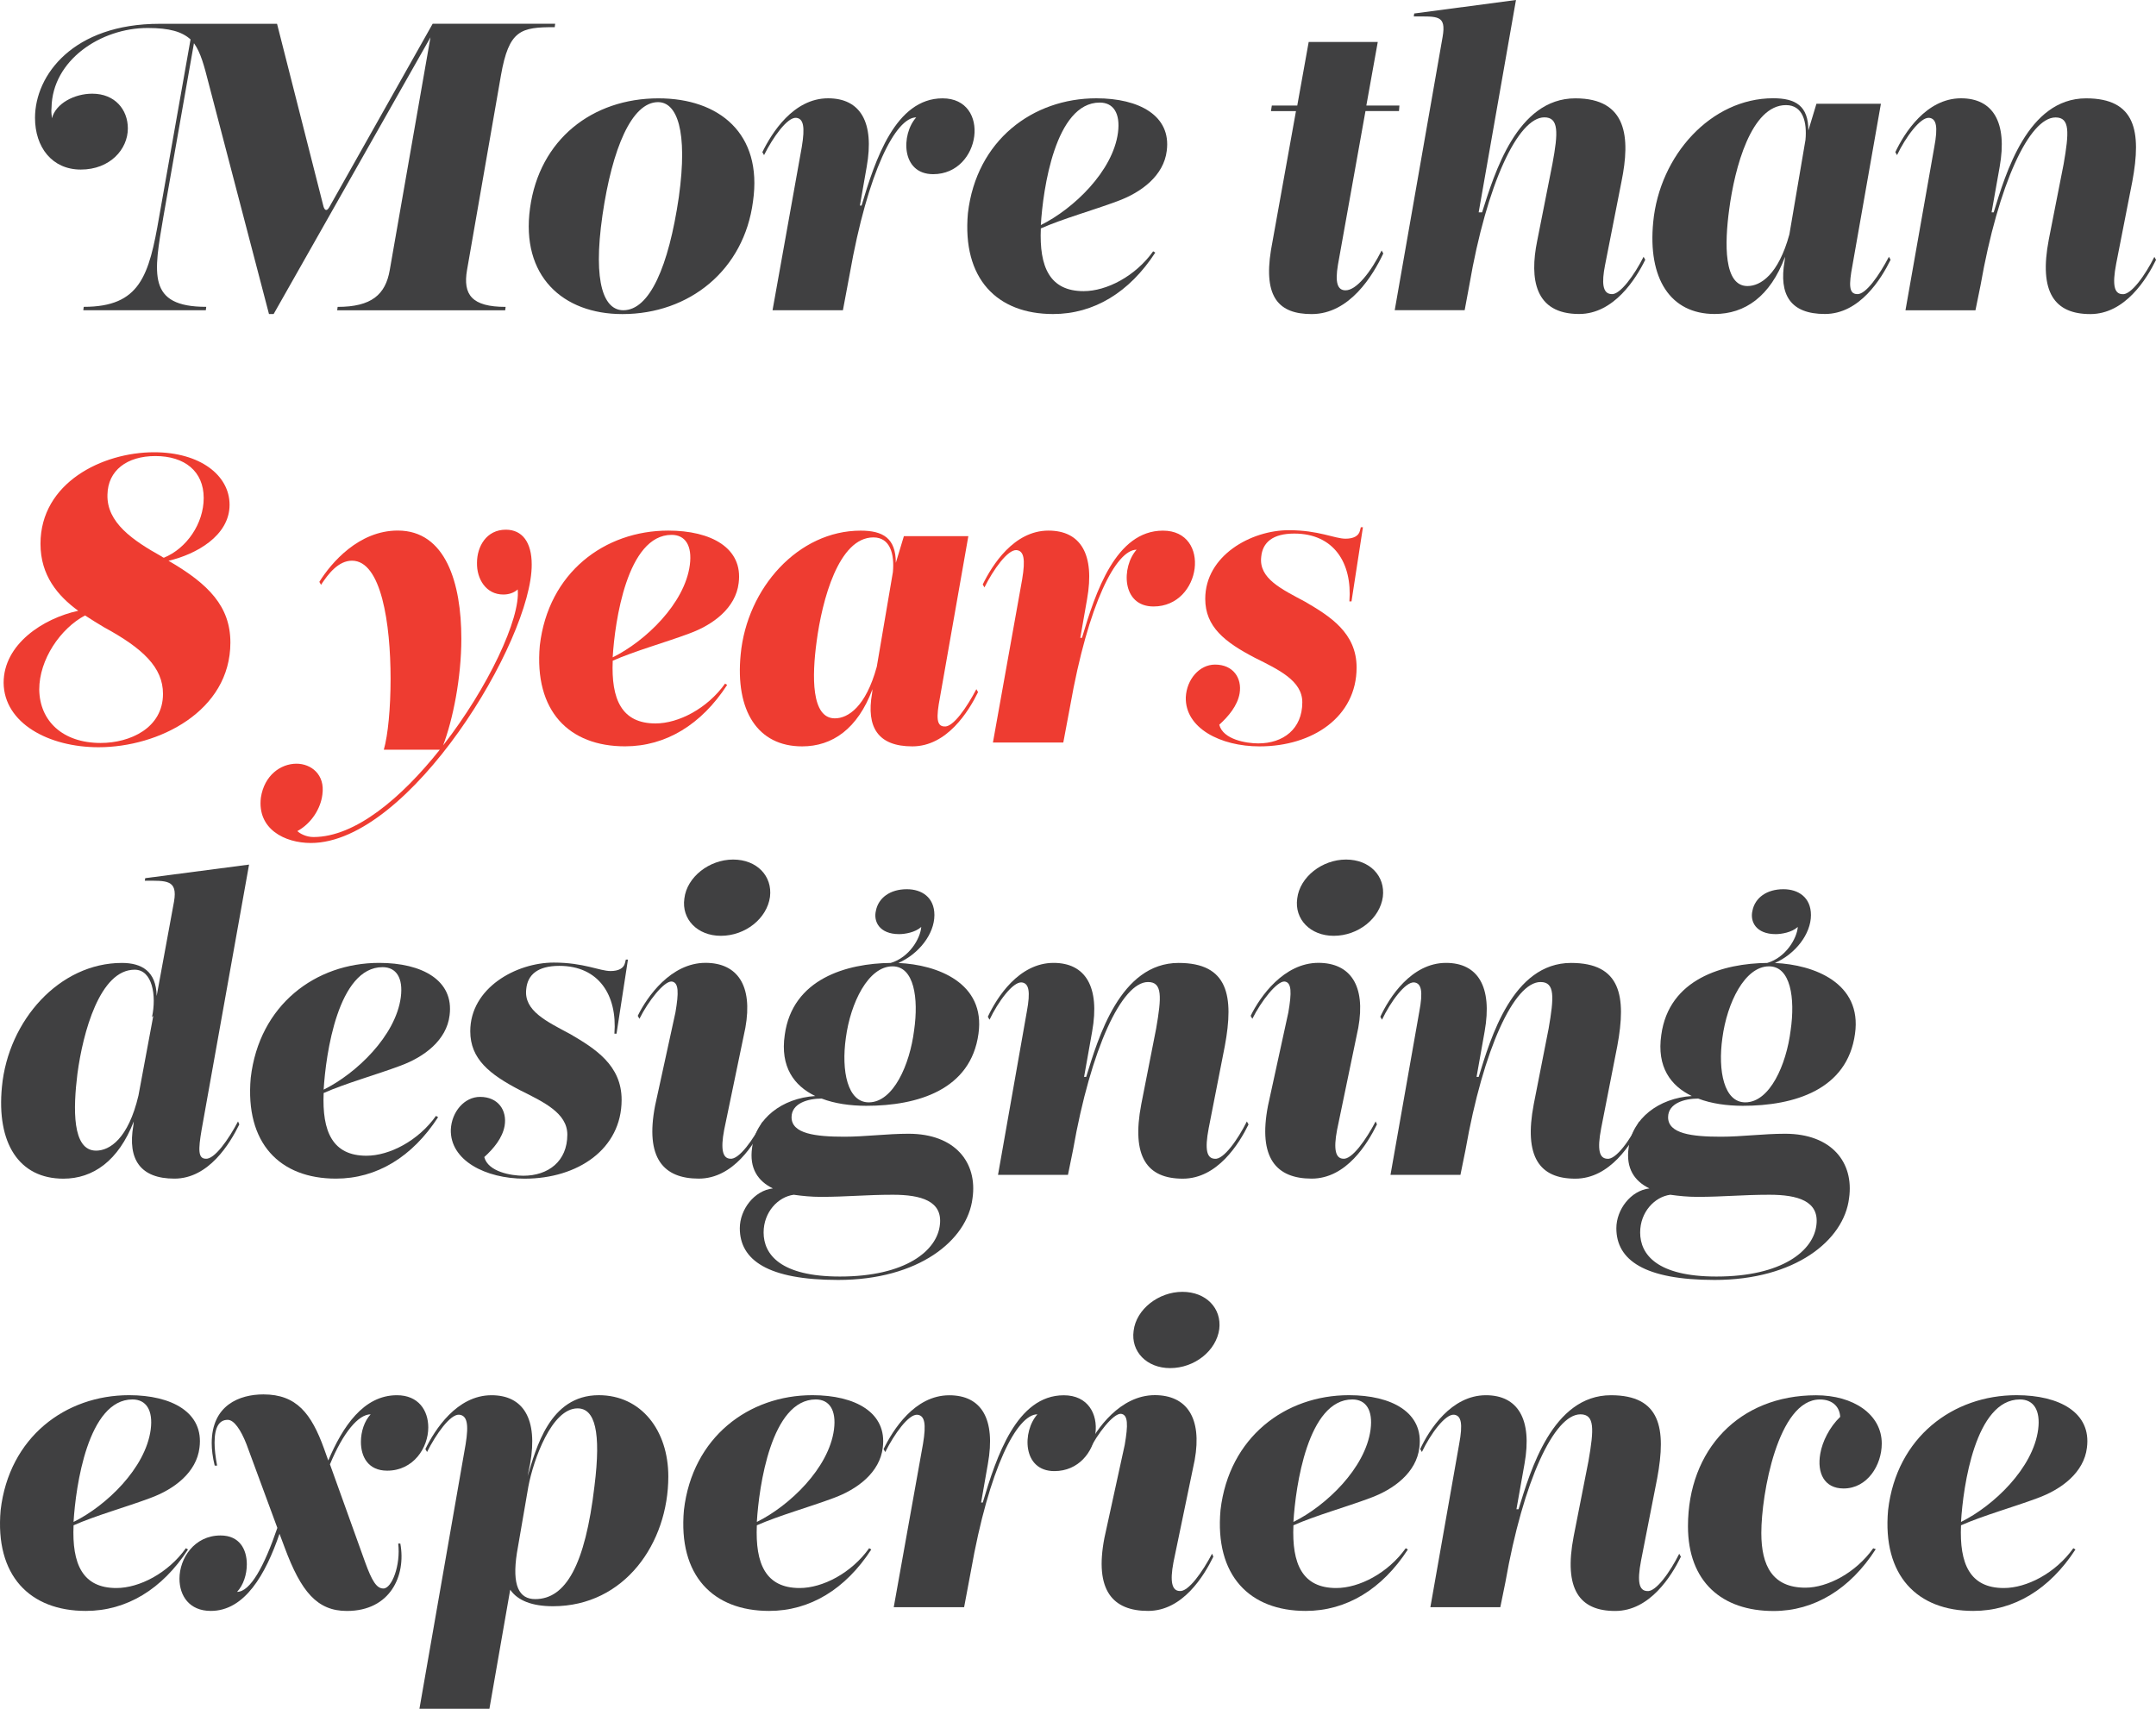
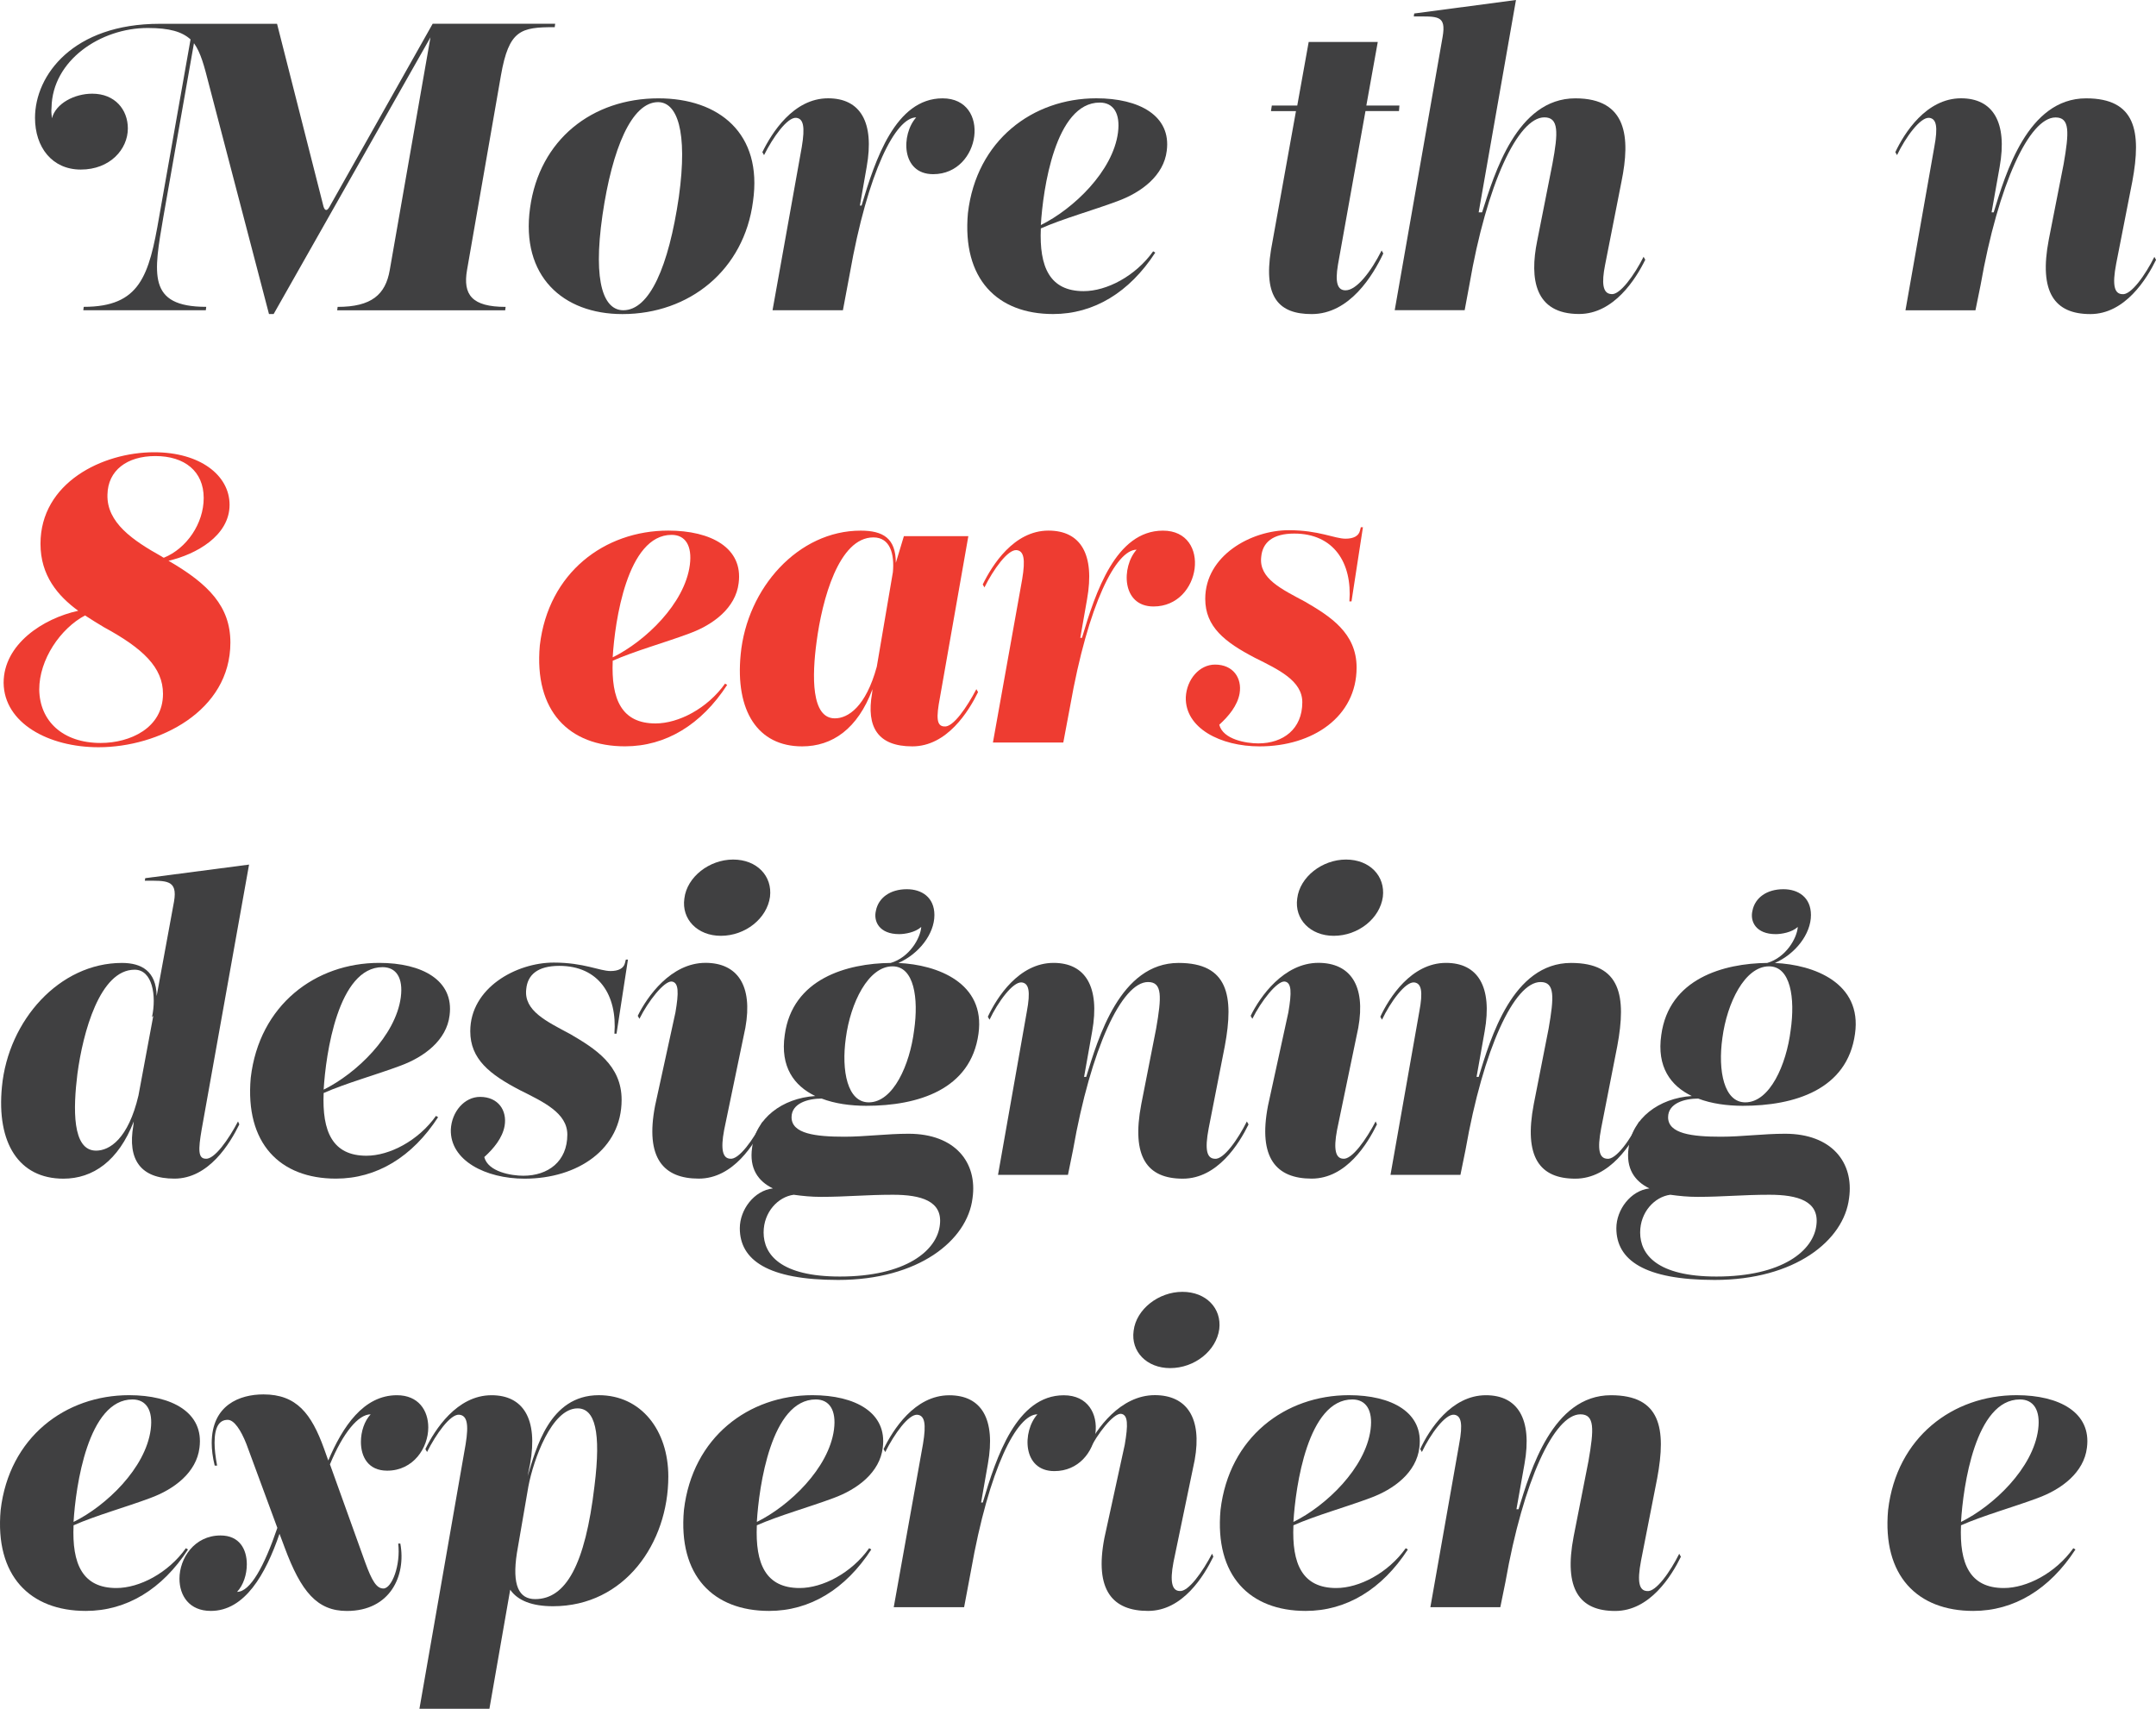
<svg xmlns="http://www.w3.org/2000/svg" version="1.1" baseProfile="basic" id="Layer_1" x="0px" y="0px" viewBox="0 0 500 396.37" xml:space="preserve">
  <style type="text/css">
	.st0{fill:#404041;}
	.st1{fill:#EE3C31;}
</style>
  <g>
    <g>
      <path class="st0" d="M11.95,24.97c-0.1,0.88,0,1.67,0.1,2.46c0.88-3.44,5.21-5.7,9.34-5.7c5.31,0,8.26,3.74,8.26,8.06    c0,4.82-4.13,9.54-10.91,9.54c-6.69,0-10.62-5.21-10.62-11.99c0-9.93,8.85-21.82,28.9-21.82h27.23l10.72,42.17    c0.2,0.88,0.69,1.57,1.38,0.39l23.99-42.57h28.41l-0.1,0.79c-7.86,0-10.62,0.59-12.48,11.21l-7.86,45.12    c-0.98,5.7,1.08,8.55,8.95,8.55l-0.1,0.79H78.2l0.1-0.79c7.86,0,11.11-2.85,12.09-8.55l9.44-53.97L63.46,72.84h-1.08L48.42,19.46    c-1.08-4.23-1.87-7.27-3.44-9.44L37.9,50.23c-2.26,13.27-3.83,20.94,9.93,20.94l-0.1,0.79H19.32l0.1-0.79    c13.07,0,15.14-7.18,17.5-20.94l7.27-41.09c-1.97-1.77-4.82-2.65-9.93-2.65C23.35,6.49,12.14,13.96,11.95,24.97z" />
      <path class="st0" d="M152.71,22.81c14.06,0,24.18,8.16,21.92,23.89c-2.06,15.93-14.74,26.15-30.28,26.15    c-13.86,0-23.59-8.85-21.43-24.58C125.09,32.34,137.38,22.81,152.71,22.81z M144.55,71.96c6.09,0,10.52-10.13,12.88-26.25    c2.16-15.53-0.49-22.02-4.82-22.02c-6.1,0-10.62,10.72-12.88,26.15C137.38,66.06,140.23,71.96,144.55,71.96z" />
      <path class="st0" d="M216.41,40.4c-7.47,0-7.47-9.24-3.93-13.17c-4.72,0-11.21,12.39-15.43,36.37l-1.57,8.36h-16.32l6.78-37.85    c0.79-4.72,0.39-6.59-1.28-6.78c-2.06-0.2-5.41,4.52-7.47,8.65l-0.39-0.69c2.16-4.42,7.18-12.49,15.24-12.49    c7.47,0,10.81,5.51,8.95,15.93l-1.57,8.95h0.39c3.15-10.62,7.86-24.87,18.78-24.87C229.88,22.81,227.62,40.4,216.41,40.4z" />
      <path class="st0" d="M267.92,58.59c-6,9.24-14.25,14.25-23.69,14.25c-12.98,0-21.13-8.16-19.76-23.4    c1.97-16.91,15.04-26.64,29.79-26.64c9.93,0,17.4,4.03,16.32,12.19c-0.69,5.7-5.8,9.63-11.5,11.7c-5.51,2.06-12.58,4.03-17.7,6.29    c-0.39,8.95,2.06,14.55,9.93,14.55c5.31,0,11.99-3.44,16.12-9.24L267.92,58.59z M259.27,30.77c0.59-4.52-1.08-6.98-4.23-6.98    c-10.32,0-13.17,20.15-13.66,28.41C248.95,48.46,258.09,39.72,259.27,30.77z" />
      <path class="st0" d="M294.95,24.48h5.9l2.65-14.75h16.02l-2.65,14.75h7.67l-0.1,1.28h-7.77l-6.39,35.68    c-0.69,4.13-0.1,5.9,1.77,5.9c2.56,0,5.9-4.33,8.36-9.24l0.39,0.69c-2.36,5.01-7.77,14.06-16.61,14.06    c-7.57,0-11.21-3.83-9.44-14.84l5.8-32.24h-5.8L294.95,24.48z" />
      <path class="st0" d="M376.05,42.07l-3.83,19.46c-0.79,4.03-0.59,6.59,1.47,6.68c1.97,0.3,5.41-4.52,7.47-8.65l0.39,0.69    c-2.16,4.42-7.27,12.58-15.34,12.58c-10.32,0-11.5-8.16-9.73-16.91l3.54-17.89c1.38-7.37,1.47-10.81-1.87-10.81    c-6.1,0-13.37,15.43-17.4,38.93l-1.08,5.8h-16.22l11.11-63.41c0.88-5.11-1.18-4.72-6.69-4.72l0.1-0.69L351.57,0l-8.65,49.25h0.79    c2.85-8.95,8.06-26.44,21.63-26.44C377.42,22.81,378.11,31.95,376.05,42.07z" />
-       <path class="st0" d="M436.2,24.08l-6.59,37.45c-0.88,4.62-0.79,6.59,0.98,6.68c2.06,0.3,5.31-4.52,7.47-8.65l0.39,0.69    c-2.16,4.42-7.18,12.58-15.24,12.58c-7.96,0-10.72-4.42-9.34-12.29l0.1-0.98c-3.44,9.24-9.34,13.27-16.32,13.27    c-10.32,0-15.53-8.26-14.25-21.33c1.47-15.43,13.37-28.71,27.82-28.71c5.21,0,8.16,1.77,8.16,7.47l1.87-6.19H436.2z M418.71,32.44    c0.39-4.13-0.59-8.06-4.52-8.06c-8.06,0-11.9,14.55-13.17,24.18c-1.08,7.96-1.28,17.79,4.23,17.79c3.05,0,7.18-2.65,9.73-11.99    L418.71,32.44z" />
      <path class="st0" d="M447.41,27.33c-2.06-0.2-5.5,4.52-7.47,8.65l-0.39-0.69c2.06-4.42,7.18-12.49,15.24-12.49    c7.37,0,10.81,5.51,8.95,15.93l-1.87,10.52h0.49c2.75-8.95,7.86-26.44,21.43-26.44c11.5,0,12.88,7.67,10.72,19.27l-3.74,19.07    c-0.98,5.11-0.39,6.98,1.38,7.08c2.06,0.3,5.41-4.52,7.47-8.65l0.39,0.69c-2.16,4.42-7.18,12.58-15.24,12.58    c-8.26,0-11.99-5.01-9.63-17.3l3.44-17.5c1.28-7.37,1.47-10.81-1.87-10.81c-6.09,0-13.27,15.43-17.4,38.93l-1.18,5.8H441.9    l6.68-37.85C449.47,29.39,449.08,27.53,447.41,27.33z" />
    </g>
    <g>
      <path class="st1" d="M9.39,126.13c0-14.16,14.35-21.23,26.35-21.23c10.62,0,17.5,5.31,17.5,12.19c0,7.18-7.77,11.5-14.16,12.98    c9.34,5.41,14.35,10.62,14.35,18.97c0,15.92-16.61,24.28-30.57,24.28c-11.6,0-21.92-5.6-22.02-14.94c0-8.95,9.14-14.94,17.3-16.71    C13.42,138.22,9.39,133.5,9.39,126.13z M9.1,159.94c0.1,7.27,5.41,12.39,14.25,12.39c6.78,0,14.45-3.44,14.45-11.4    c0-6.09-4.62-10.52-13.66-15.43c-1.47-0.89-2.95-1.77-4.42-2.75C14.01,145.79,9.1,152.96,9.1,159.94z M47.24,115.51    c0-6.19-4.42-9.73-11.21-9.73c-6.59,0-11.01,3.34-11.11,8.95c-0.2,6.49,5.9,10.62,12.58,14.35c0.1,0.1,0.29,0.2,0.49,0.29    C43.31,127.21,47.24,121.41,47.24,115.51z" />
-       <path class="st1" d="M72.1,195.53c-6.09,0-12.48-3.24-11.6-10.52c0.79-5.21,4.62-7.87,8.26-7.87c3.34,0,6.68,2.46,6,7.18    c-0.39,3.24-2.56,6.69-5.8,8.45c0.59,0.59,2.06,1.38,3.74,1.38c9.73,0,20.45-9.14,29.29-20.25H89.01    c0.98-3.44,1.57-9.73,1.57-16.42c0-12.88-2.16-27.43-8.95-27.43c-3.15,0-5.51,3.05-7.18,5.6l-0.39-0.69    c2.75-4.42,9.14-11.9,18.19-11.9c11.11,0,14.74,12.19,14.74,25.07c0,9.14-1.96,18.78-4.23,24.77    c10.42-13.37,17.99-29.49,17.3-36.18c-0.88,0.79-2.06,1.18-3.34,1.18c-4.03,0-6.19-3.64-6.1-7.37c0-3.74,2.16-7.67,6.69-7.67    c3.83,0,6,2.95,6,8.06C123.42,148.44,95.01,195.53,72.1,195.53z" />
      <path class="st1" d="M168.64,158.86c-6,9.24-14.25,14.25-23.69,14.25c-12.98,0-21.13-8.16-19.76-23.4    c1.97-16.91,15.04-26.64,29.79-26.64c9.93,0,17.4,4.03,16.32,12.19c-0.69,5.7-5.8,9.63-11.5,11.7c-5.51,2.06-12.58,4.03-17.7,6.29    c-0.39,8.95,2.06,14.55,9.93,14.55c5.31,0,11.99-3.44,16.12-9.24L168.64,158.86z M159.98,131.04c0.59-4.52-1.08-6.98-4.23-6.98    c-10.32,0-13.17,20.15-13.66,28.41C149.66,148.74,158.81,139.99,159.98,131.04z" />
      <path class="st1" d="M224.57,124.36l-6.59,37.45c-0.88,4.62-0.79,6.59,0.98,6.69c2.06,0.3,5.31-4.52,7.47-8.65l0.39,0.69    c-2.16,4.42-7.18,12.58-15.24,12.58c-7.96,0-10.72-4.42-9.34-12.29l0.1-0.98c-3.44,9.24-9.34,13.27-16.32,13.27    c-10.32,0-15.53-8.26-14.25-21.33c1.47-15.43,13.37-28.71,27.82-28.71c5.21,0,8.16,1.77,8.16,7.47l1.87-6.19H224.57z     M207.07,132.71c0.39-4.13-0.59-8.06-4.52-8.06c-8.06,0-11.9,14.55-13.17,24.18c-1.08,7.96-1.28,17.79,4.23,17.79    c3.05,0,7.18-2.65,9.73-11.99L207.07,132.71z" />
      <path class="st1" d="M267.52,140.67c-7.47,0-7.47-9.24-3.93-13.17c-4.72,0-11.21,12.39-15.43,36.37l-1.57,8.36h-16.32l6.78-37.85    c0.79-4.72,0.39-6.59-1.28-6.78c-2.06-0.2-5.41,4.52-7.47,8.65l-0.39-0.69c2.16-4.42,7.18-12.49,15.24-12.49    c7.47,0,10.81,5.51,8.95,15.93l-1.57,8.95h0.39c3.15-10.62,7.86-24.87,18.78-24.87C280.99,123.08,278.73,140.67,267.52,140.67z" />
      <path class="st1" d="M316.08,122.29l-2.65,17.2h-0.49c0.69-8.95-3.64-15.73-12.78-15.73c-5.01,0-7.37,2.06-7.67,5.41    c-0.59,5.01,4.72,7.47,10.22,10.42c5.7,3.34,11.9,7.18,11.9,15.24c0,11.4-10.13,18.29-22.51,18.29c-9.04,0-17.3-4.23-17.1-11.4    c0.2-4.13,3.15-7.57,6.78-7.57c4.23,0,6.29,3.15,5.7,6.68c-0.49,2.85-2.56,5.31-4.72,7.27c0.88,3.44,6.29,4.33,9.04,4.33    c5.8,0,10.22-3.34,10.22-9.54c0-5.01-5.51-7.57-11.01-10.32c-6.98-3.64-11.5-7.18-11.5-13.67c0-10.03,10.62-15.92,19.37-15.92    c6.98,0,10.62,1.97,13.17,1.97c1.77,0,3.05-0.59,3.34-1.87l0.2-0.79H316.08z" />
    </g>
    <g>
      <path class="st0" d="M30.92,261.1l0.1-0.98c-3.54,9.14-9.44,13.27-16.32,13.27c-10.32,0-15.53-8.26-14.25-21.33    c1.47-15.43,13.37-28.71,27.82-28.71c4.52,0,7.96,1.87,8.06,7.67l4.03-21.92c0.88-5.11-1.77-4.82-6.78-4.82l0.1-0.59l24.08-3.15    l-11.01,61.54c-0.79,4.62-0.79,6.59,0.88,6.68c2.06,0.3,5.41-4.52,7.57-8.65l0.3,0.69c-2.16,4.42-7.08,12.58-15.04,12.58    C32.59,273.39,29.54,268.96,30.92,261.1z M35.25,235.93c1.08-5.01,0.1-11.01-4.03-11.01c-8.06,0-11.99,14.55-13.27,24.18    c-0.98,7.96-1.28,17.79,4.33,17.79c3.15,0,7.47-2.75,9.83-12.78l3.44-18.48L35.25,235.93z" />
      <path class="st0" d="M101.6,259.13c-6,9.24-14.25,14.25-23.69,14.25c-12.98,0-21.13-8.16-19.76-23.4    c1.97-16.91,15.04-26.64,29.79-26.64c9.93,0,17.4,4.03,16.32,12.19c-0.69,5.7-5.8,9.63-11.5,11.7c-5.51,2.06-12.58,4.03-17.7,6.29    c-0.39,8.95,2.06,14.55,9.93,14.55c5.31,0,11.99-3.44,16.12-9.24L101.6,259.13z M92.95,231.31c0.59-4.52-1.08-6.98-4.23-6.98    c-10.32,0-13.17,20.15-13.66,28.41C82.62,249.01,91.77,240.26,92.95,231.31z" />
      <path class="st0" d="M145.63,222.56l-2.65,17.2h-0.49c0.69-8.95-3.64-15.73-12.78-15.73c-5.01,0-7.37,2.06-7.67,5.41    c-0.59,5.01,4.72,7.47,10.22,10.42c5.7,3.34,11.9,7.18,11.9,15.24c0,11.4-10.13,18.29-22.51,18.29c-9.04,0-17.3-4.23-17.1-11.4    c0.2-4.13,3.15-7.57,6.78-7.57c4.23,0,6.29,3.15,5.7,6.69c-0.49,2.85-2.56,5.31-4.72,7.27c0.88,3.44,6.29,4.33,9.04,4.33    c5.8,0,10.22-3.34,10.22-9.54c0-5.01-5.51-7.57-11.01-10.32c-6.98-3.64-11.5-7.18-11.5-13.66c0-10.03,10.62-15.92,19.37-15.92    c6.98,0,10.62,1.96,13.17,1.96c1.77,0,3.05-0.59,3.34-1.87l0.2-0.79H145.63z" />
      <path class="st0" d="M172.86,238.39l-4.92,23.69c-0.88,4.62-0.3,6.59,1.38,6.68c2.06,0.3,5.41-4.52,7.57-8.65l0.3,0.69    c-2.16,4.42-7.08,12.58-15.14,12.58c-8.16,0-12.48-4.72-10.13-16.91l4.72-21.63c0.79-4.62,0.79-6.98-0.88-7.18    c-1.77-0.1-5.41,4.52-7.47,8.65l-0.39-0.69c2.16-4.42,7.67-12.29,15.73-12.29C171,223.35,174.63,228.56,172.86,238.39z     M158.71,208.41c0.59-5.01,5.8-9.04,11.31-9.04s9.14,3.83,8.55,8.65c-0.69,5.01-5.7,9.04-11.4,9.04    C161.75,217.06,158.02,213.22,158.71,208.41z" />
      <path class="st0" d="M190.55,254.81c-3.15,0-6.98,1.08-6.98,4.33c0,3.83,5.51,4.52,12.29,4.52c4.72,0,9.83-0.69,14.84-0.69    c10.81,0,16.02,6.68,14.84,14.94c-1.18,9.83-12.58,18.97-31.16,18.97c-16.32,0-22.81-4.62-22.81-11.99c0-4.33,3.34-8.75,7.67-9.24    c-3.44-1.67-5.51-4.62-4.82-9.44c0.79-6.78,6.98-11.5,14.65-11.99c-4.92-2.36-8.16-6.78-7.08-14.16    c1.77-13.08,14.45-16.61,24.58-16.71c4.33-1.28,6.88-5.7,7.08-8.35c-1.38,1.28-3.83,1.67-5.11,1.67c-4.62,0-6-2.95-5.41-5.41    c0.59-3.05,3.34-5.01,7.18-5.01c3.44,0,6.39,1.87,6.39,6c0,4.42-3.64,9.04-8.36,11.11c9.04,0.39,20.25,4.62,18.58,16.42    c-1.77,12.98-14.06,16.71-26.05,16.71C197.24,256.48,193.6,255.99,190.55,254.81z M177.09,285.87c0,5.11,3.93,10.22,17.69,10.22    c15.24,0,22.61-6,23.2-12.09c0.59-5.41-4.33-6.88-10.91-6.88c-6.29,0-10.72,0.49-16.71,0.49c-2.16,0-4.23-0.2-6.29-0.49    C180.43,277.61,177.09,281.15,177.09,285.87z M196.16,240.75c-1.08,7.67,0.39,14.94,5.31,14.94c5.7,0,9.53-8.75,10.52-16.71    c1.08-7.47,0-14.84-5.01-14.84C201.37,224.14,197.24,232.59,196.16,240.75z" />
      <path class="st0" d="M236.95,227.87c-2.06-0.2-5.5,4.52-7.47,8.65l-0.39-0.69c2.06-4.42,7.18-12.49,15.24-12.49    c7.37,0,10.81,5.51,8.95,15.93l-1.87,10.52h0.49c2.75-8.95,7.86-26.44,21.43-26.44c11.5,0,12.88,7.67,10.72,19.27l-3.74,19.07    c-0.98,5.11-0.39,6.98,1.38,7.08c2.06,0.3,5.41-4.52,7.47-8.65l0.39,0.69c-2.16,4.42-7.18,12.58-15.24,12.58    c-8.26,0-11.99-5.01-9.63-17.3l3.44-17.5c1.28-7.37,1.47-10.81-1.87-10.81c-6.09,0-13.27,15.43-17.4,38.93l-1.18,5.8h-16.22    l6.68-37.85C239.01,229.94,238.62,228.07,236.95,227.87z" />
      <path class="st0" d="M315,238.39l-4.92,23.69c-0.88,4.62-0.3,6.59,1.38,6.68c2.06,0.3,5.41-4.52,7.57-8.65l0.3,0.69    c-2.16,4.42-7.08,12.58-15.14,12.58c-8.16,0-12.48-4.72-10.13-16.91l4.72-21.63c0.79-4.62,0.79-6.98-0.88-7.18    c-1.77-0.1-5.41,4.52-7.47,8.65l-0.39-0.69c2.16-4.42,7.67-12.29,15.73-12.29C313.13,223.35,316.77,228.56,315,238.39z     M300.84,208.41c0.59-5.01,5.8-9.04,11.31-9.04c5.51,0,9.14,3.83,8.55,8.65c-0.69,5.01-5.7,9.04-11.4,9.04    C303.89,217.06,300.16,213.22,300.84,208.41z" />
      <path class="st0" d="M327.97,227.87c-2.06-0.2-5.5,4.52-7.47,8.65l-0.39-0.69c2.06-4.42,7.18-12.49,15.24-12.49    c7.37,0,10.81,5.51,8.95,15.93l-1.87,10.52h0.49c2.75-8.95,7.86-26.44,21.43-26.44c11.5,0,12.88,7.67,10.72,19.27l-3.74,19.07    c-0.98,5.11-0.39,6.98,1.38,7.08c2.06,0.3,5.41-4.52,7.47-8.65l0.39,0.69c-2.16,4.42-7.18,12.58-15.24,12.58    c-8.26,0-11.99-5.01-9.63-17.3l3.44-17.5c1.28-7.37,1.47-10.81-1.87-10.81c-6.09,0-13.27,15.43-17.4,38.93l-1.18,5.8h-16.22    l6.68-37.85C330.04,229.94,329.65,228.07,327.97,227.87z" />
      <path class="st0" d="M393.83,254.81c-3.15,0-6.98,1.08-6.98,4.33c0,3.83,5.51,4.52,12.29,4.52c4.72,0,9.83-0.69,14.84-0.69    c10.81,0,16.02,6.68,14.84,14.94c-1.18,9.83-12.58,18.97-31.16,18.97c-16.32,0-22.81-4.62-22.81-11.99c0-4.33,3.34-8.75,7.67-9.24    c-3.44-1.67-5.51-4.62-4.82-9.44c0.79-6.78,6.98-11.5,14.65-11.99c-4.92-2.36-8.16-6.78-7.08-14.16    c1.77-13.08,14.45-16.61,24.58-16.71c4.33-1.28,6.88-5.7,7.08-8.35c-1.38,1.28-3.83,1.67-5.11,1.67c-4.62,0-6-2.95-5.41-5.41    c0.59-3.05,3.34-5.01,7.18-5.01c3.44,0,6.39,1.87,6.39,6c0,4.42-3.64,9.04-8.36,11.11c9.04,0.39,20.25,4.62,18.58,16.42    c-1.77,12.98-14.06,16.71-26.05,16.71C400.52,256.48,396.88,255.99,393.83,254.81z M380.37,285.87c0,5.11,3.93,10.22,17.69,10.22    c15.24,0,22.61-6,23.2-12.09c0.59-5.41-4.33-6.88-10.91-6.88c-6.29,0-10.72,0.49-16.71,0.49c-2.16,0-4.23-0.2-6.29-0.49    C383.71,277.61,380.37,281.15,380.37,285.87z M399.44,240.75c-1.08,7.67,0.39,14.94,5.31,14.94c5.7,0,9.53-8.75,10.52-16.71    c1.08-7.47,0-14.84-5.01-14.84C404.65,224.14,400.52,232.59,399.44,240.75z" />
    </g>
    <g>
      <path class="st0" d="M43.6,359.4c-6,9.24-14.25,14.25-23.69,14.25c-12.98,0-21.13-8.16-19.76-23.4    c1.97-16.91,15.04-26.64,29.79-26.64c9.93,0,17.4,4.03,16.32,12.19c-0.69,5.7-5.8,9.63-11.5,11.7c-5.51,2.06-12.58,4.03-17.7,6.29    c-0.39,8.95,2.06,14.55,9.93,14.55c5.31,0,11.99-3.44,16.12-9.24L43.6,359.4z M34.95,331.58c0.59-4.52-1.08-6.98-4.23-6.98    c-10.32,0-13.17,20.15-13.66,28.41C24.63,349.28,33.77,340.53,34.95,331.58z" />
      <path class="st0" d="M49.79,339.94c-0.49-1.97-0.69-3.74-0.69-5.21c0-8.85,6.49-11.3,11.99-11.3c7.67,0,11.11,4.42,14.06,12.58    l0.98,2.75c3.34-7.86,8.16-15.14,15.92-15.14c5.01,0,7.27,3.54,7.27,7.47c0,4.72-3.44,10.03-9.53,10.03    c-4.42,0-6.09-3.24-6.09-6.68c0-2.36,0.79-4.82,2.26-6.39c-2.85,0-6.39,4.23-9.44,11.6l8.16,22.71c1.57,4.33,2.65,6.09,4.23,6.09    c1.97,0,4.03-5.41,3.44-10.42h0.49c1.38,7.47-2.36,15.63-12.39,15.63c-6.88,0-10.62-4.42-14.45-14.75l-1.18-3.15    c-3.24,9.44-8.06,17.89-15.93,17.89c-5.01,0-7.27-3.54-7.27-7.47c0-4.72,3.44-10.03,9.53-10.03c4.42,0,6.09,3.24,6.09,6.69    c0,2.36-0.79,4.82-2.26,6.39c3.05,0,6.29-5.9,9.34-14.84l-7.18-19.46c-1.28-3.24-2.85-5.6-4.33-5.6c-1.97,0-3.05,1.67-3.05,5.31    c0,1.48,0.2,3.24,0.59,5.31H49.79z" />
      <path class="st0" d="M107.98,335.02c0.79-4.82,0.3-6.69-1.47-6.88c-2.06-0.2-5.41,4.52-7.47,8.65l-0.39-0.69    c2.16-4.42,7.27-12.48,15.34-12.48c7.37,0,10.81,5.51,8.95,15.92l-0.59,2.85c1.97-6.29,5.01-18.78,16.52-18.78    c9.83,0,16.12,8.16,16.12,18.87c0,15.43-10.13,30.08-26.74,30.08c-4.82,0-8.16-1.28-9.93-3.83l-4.82,27.62H97.27L107.98,335.02z     M119.88,360.19c-1.18,7.57,0.49,10.72,4.23,10.72c7.08,0,11.6-7.86,13.76-26.25c1.57-12.58,0.1-17.99-3.93-17.99    c-6,0-10.22,11.9-11.4,18.09L119.88,360.19z" />
      <path class="st0" d="M202.06,359.4c-6,9.24-14.25,14.25-23.69,14.25c-12.98,0-21.13-8.16-19.76-23.4    c1.97-16.91,15.04-26.64,29.79-26.64c9.93,0,17.4,4.03,16.32,12.19c-0.69,5.7-5.8,9.63-11.5,11.7c-5.51,2.06-12.58,4.03-17.7,6.29    c-0.39,8.95,2.06,14.55,9.93,14.55c5.31,0,11.99-3.44,16.12-9.24L202.06,359.4z M193.41,331.58c0.59-4.52-1.08-6.98-4.23-6.98    c-10.32,0-13.17,20.15-13.66,28.41C183.09,349.28,192.23,340.53,193.41,331.58z" />
      <path class="st0" d="M244.52,341.22c-7.47,0-7.47-9.24-3.93-13.17c-4.72,0-11.21,12.39-15.43,36.37l-1.57,8.36h-16.32l6.78-37.85    c0.79-4.72,0.39-6.59-1.28-6.78c-2.06-0.2-5.41,4.52-7.47,8.65l-0.39-0.69c2.16-4.42,7.18-12.48,15.24-12.48    c7.47,0,10.81,5.51,8.95,15.92l-1.57,8.95h0.39c3.15-10.62,7.86-24.87,18.78-24.87C257.99,323.62,255.73,341.22,244.52,341.22z" />
      <path class="st0" d="M277.06,338.66l-4.92,23.69c-0.88,4.62-0.3,6.59,1.38,6.68c2.06,0.3,5.41-4.52,7.57-8.65l0.3,0.69    c-2.16,4.42-7.08,12.58-15.14,12.58c-8.16,0-12.48-4.72-10.13-16.91l4.72-21.63c0.79-4.62,0.79-6.98-0.88-7.18    c-1.77-0.1-5.41,4.52-7.47,8.65l-0.39-0.69c2.16-4.42,7.67-12.29,15.73-12.29C275.19,323.62,278.83,328.83,277.06,338.66z     M262.9,308.68c0.59-5.01,5.8-9.04,11.31-9.04c5.51,0,9.14,3.83,8.55,8.65c-0.69,5.01-5.7,9.04-11.4,9.04    C265.95,317.33,262.22,313.5,262.9,308.68z" />
      <path class="st0" d="M326.5,359.4c-6,9.24-14.25,14.25-23.69,14.25c-12.98,0-21.13-8.16-19.76-23.4    c1.97-16.91,15.04-26.64,29.79-26.64c9.93,0,17.4,4.03,16.32,12.19c-0.69,5.7-5.8,9.63-11.5,11.7c-5.51,2.06-12.58,4.03-17.7,6.29    c-0.39,8.95,2.06,14.55,9.93,14.55c5.31,0,11.99-3.44,16.12-9.24L326.5,359.4z M317.85,331.58c0.59-4.52-1.08-6.98-4.23-6.98    c-10.32,0-13.17,20.15-13.66,28.41C307.53,349.28,316.67,340.53,317.85,331.58z" />
      <path class="st0" d="M337.22,328.14c-2.06-0.2-5.5,4.52-7.47,8.65l-0.39-0.69c2.06-4.42,7.18-12.48,15.24-12.48    c7.37,0,10.81,5.51,8.95,15.92l-1.87,10.52h0.49c2.75-8.95,7.86-26.44,21.43-26.44c11.5,0,12.88,7.67,10.72,19.27l-3.74,19.07    c-0.98,5.11-0.39,6.98,1.38,7.08c2.06,0.3,5.41-4.52,7.47-8.65l0.39,0.69c-2.16,4.42-7.18,12.58-15.24,12.58    c-8.26,0-11.99-5.01-9.63-17.3l3.44-17.5c1.28-7.37,1.47-10.81-1.87-10.81c-6.09,0-13.27,15.43-17.4,38.93l-1.18,5.8h-16.22    l6.68-37.85C339.28,330.21,338.89,328.34,337.22,328.14z" />
-       <path class="st0" d="M436.4,334.83c0,5.01-3.34,10.42-8.85,10.42c-4.52,0-6.19-3.64-5.41-8.06c0.49-2.85,2.16-6.19,4.62-8.55    c-0.1-2.06-1.48-4.03-4.72-4.03c-9.73,0-13.57,22.02-13.57,30.97c0,7.67,2.65,12.68,10.22,12.68c5.11,0,11.7-3.44,15.73-9.14    l0.59,0.2c-5.9,9.24-14.26,14.35-23.69,14.35c-11.99,0-19.86-6.78-19.86-19.66c0-17.79,11.9-30.38,29.69-30.38    C429.81,323.62,436.4,328.05,436.4,334.83z" />
      <path class="st0" d="M481.32,359.4c-6,9.24-14.25,14.25-23.69,14.25c-12.98,0-21.13-8.16-19.76-23.4    c1.97-16.91,15.04-26.64,29.79-26.64c9.93,0,17.4,4.03,16.32,12.19c-0.69,5.7-5.8,9.63-11.5,11.7c-5.51,2.06-12.58,4.03-17.7,6.29    c-0.39,8.95,2.06,14.55,9.93,14.55c5.31,0,11.99-3.44,16.12-9.24L481.32,359.4z M472.67,331.58c0.59-4.52-1.08-6.98-4.23-6.98    c-10.32,0-13.17,20.15-13.66,28.41C462.35,349.28,471.49,340.53,472.67,331.58z" />
    </g>
  </g>
</svg>